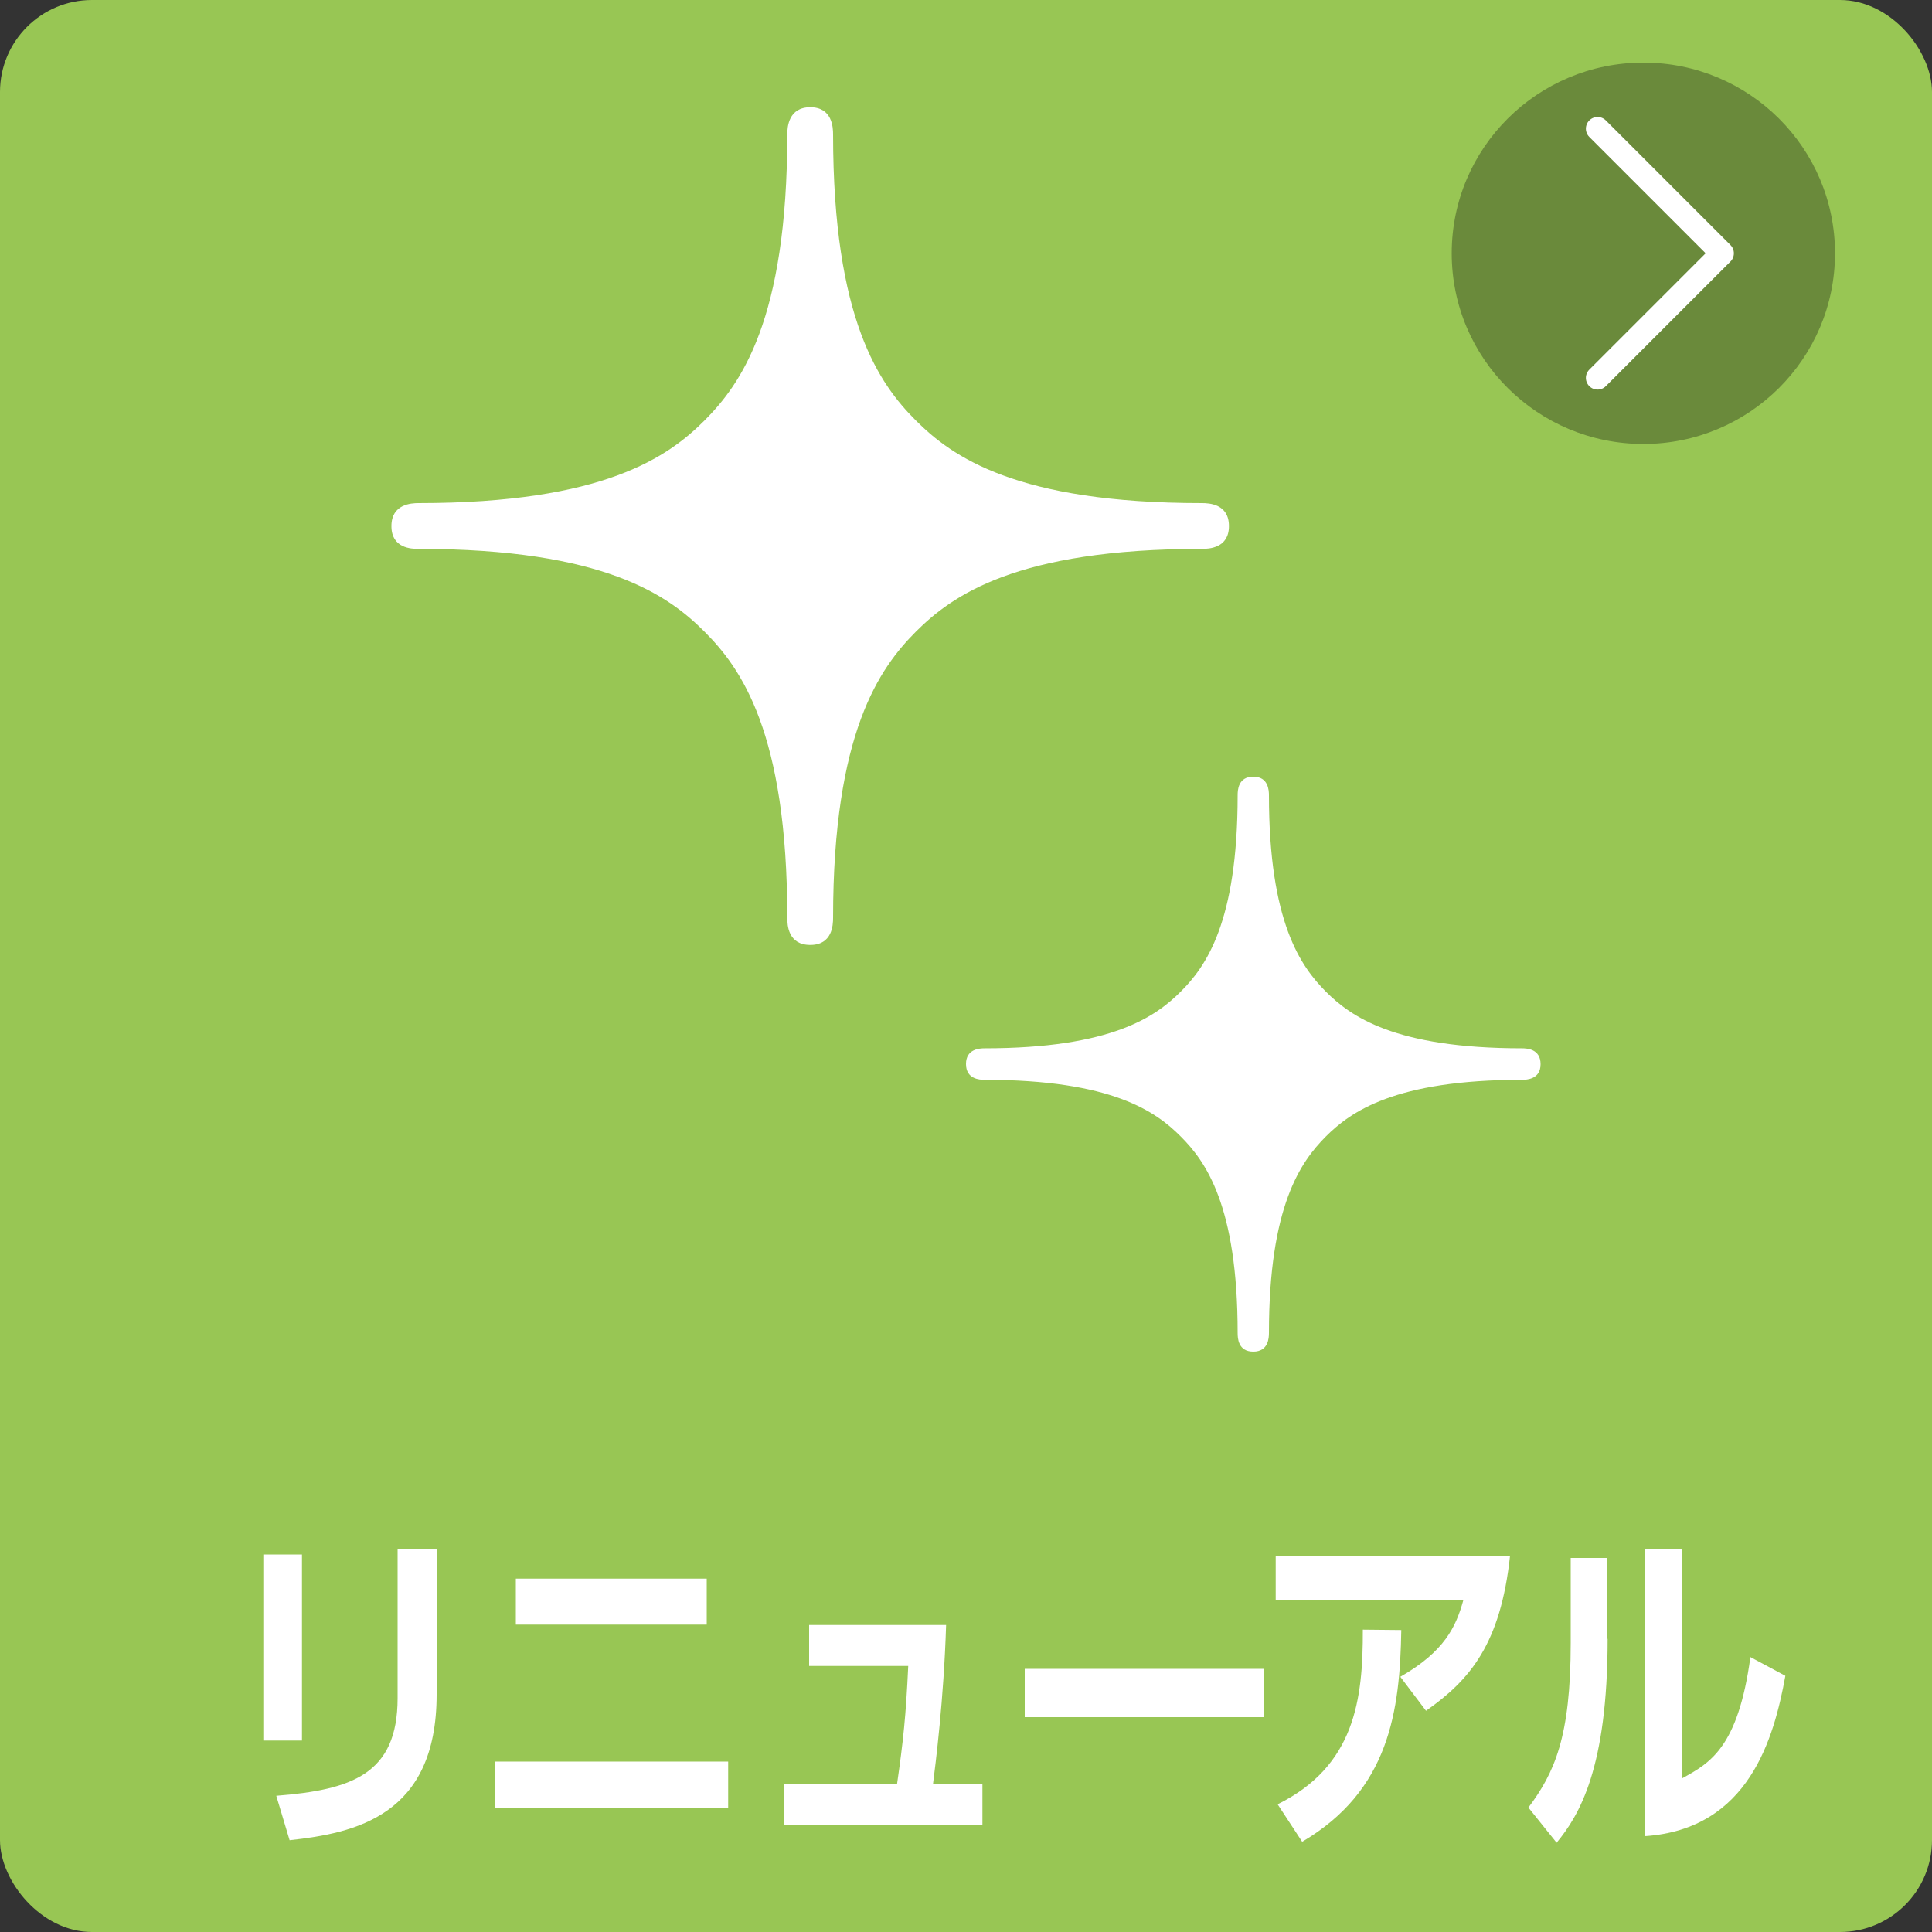
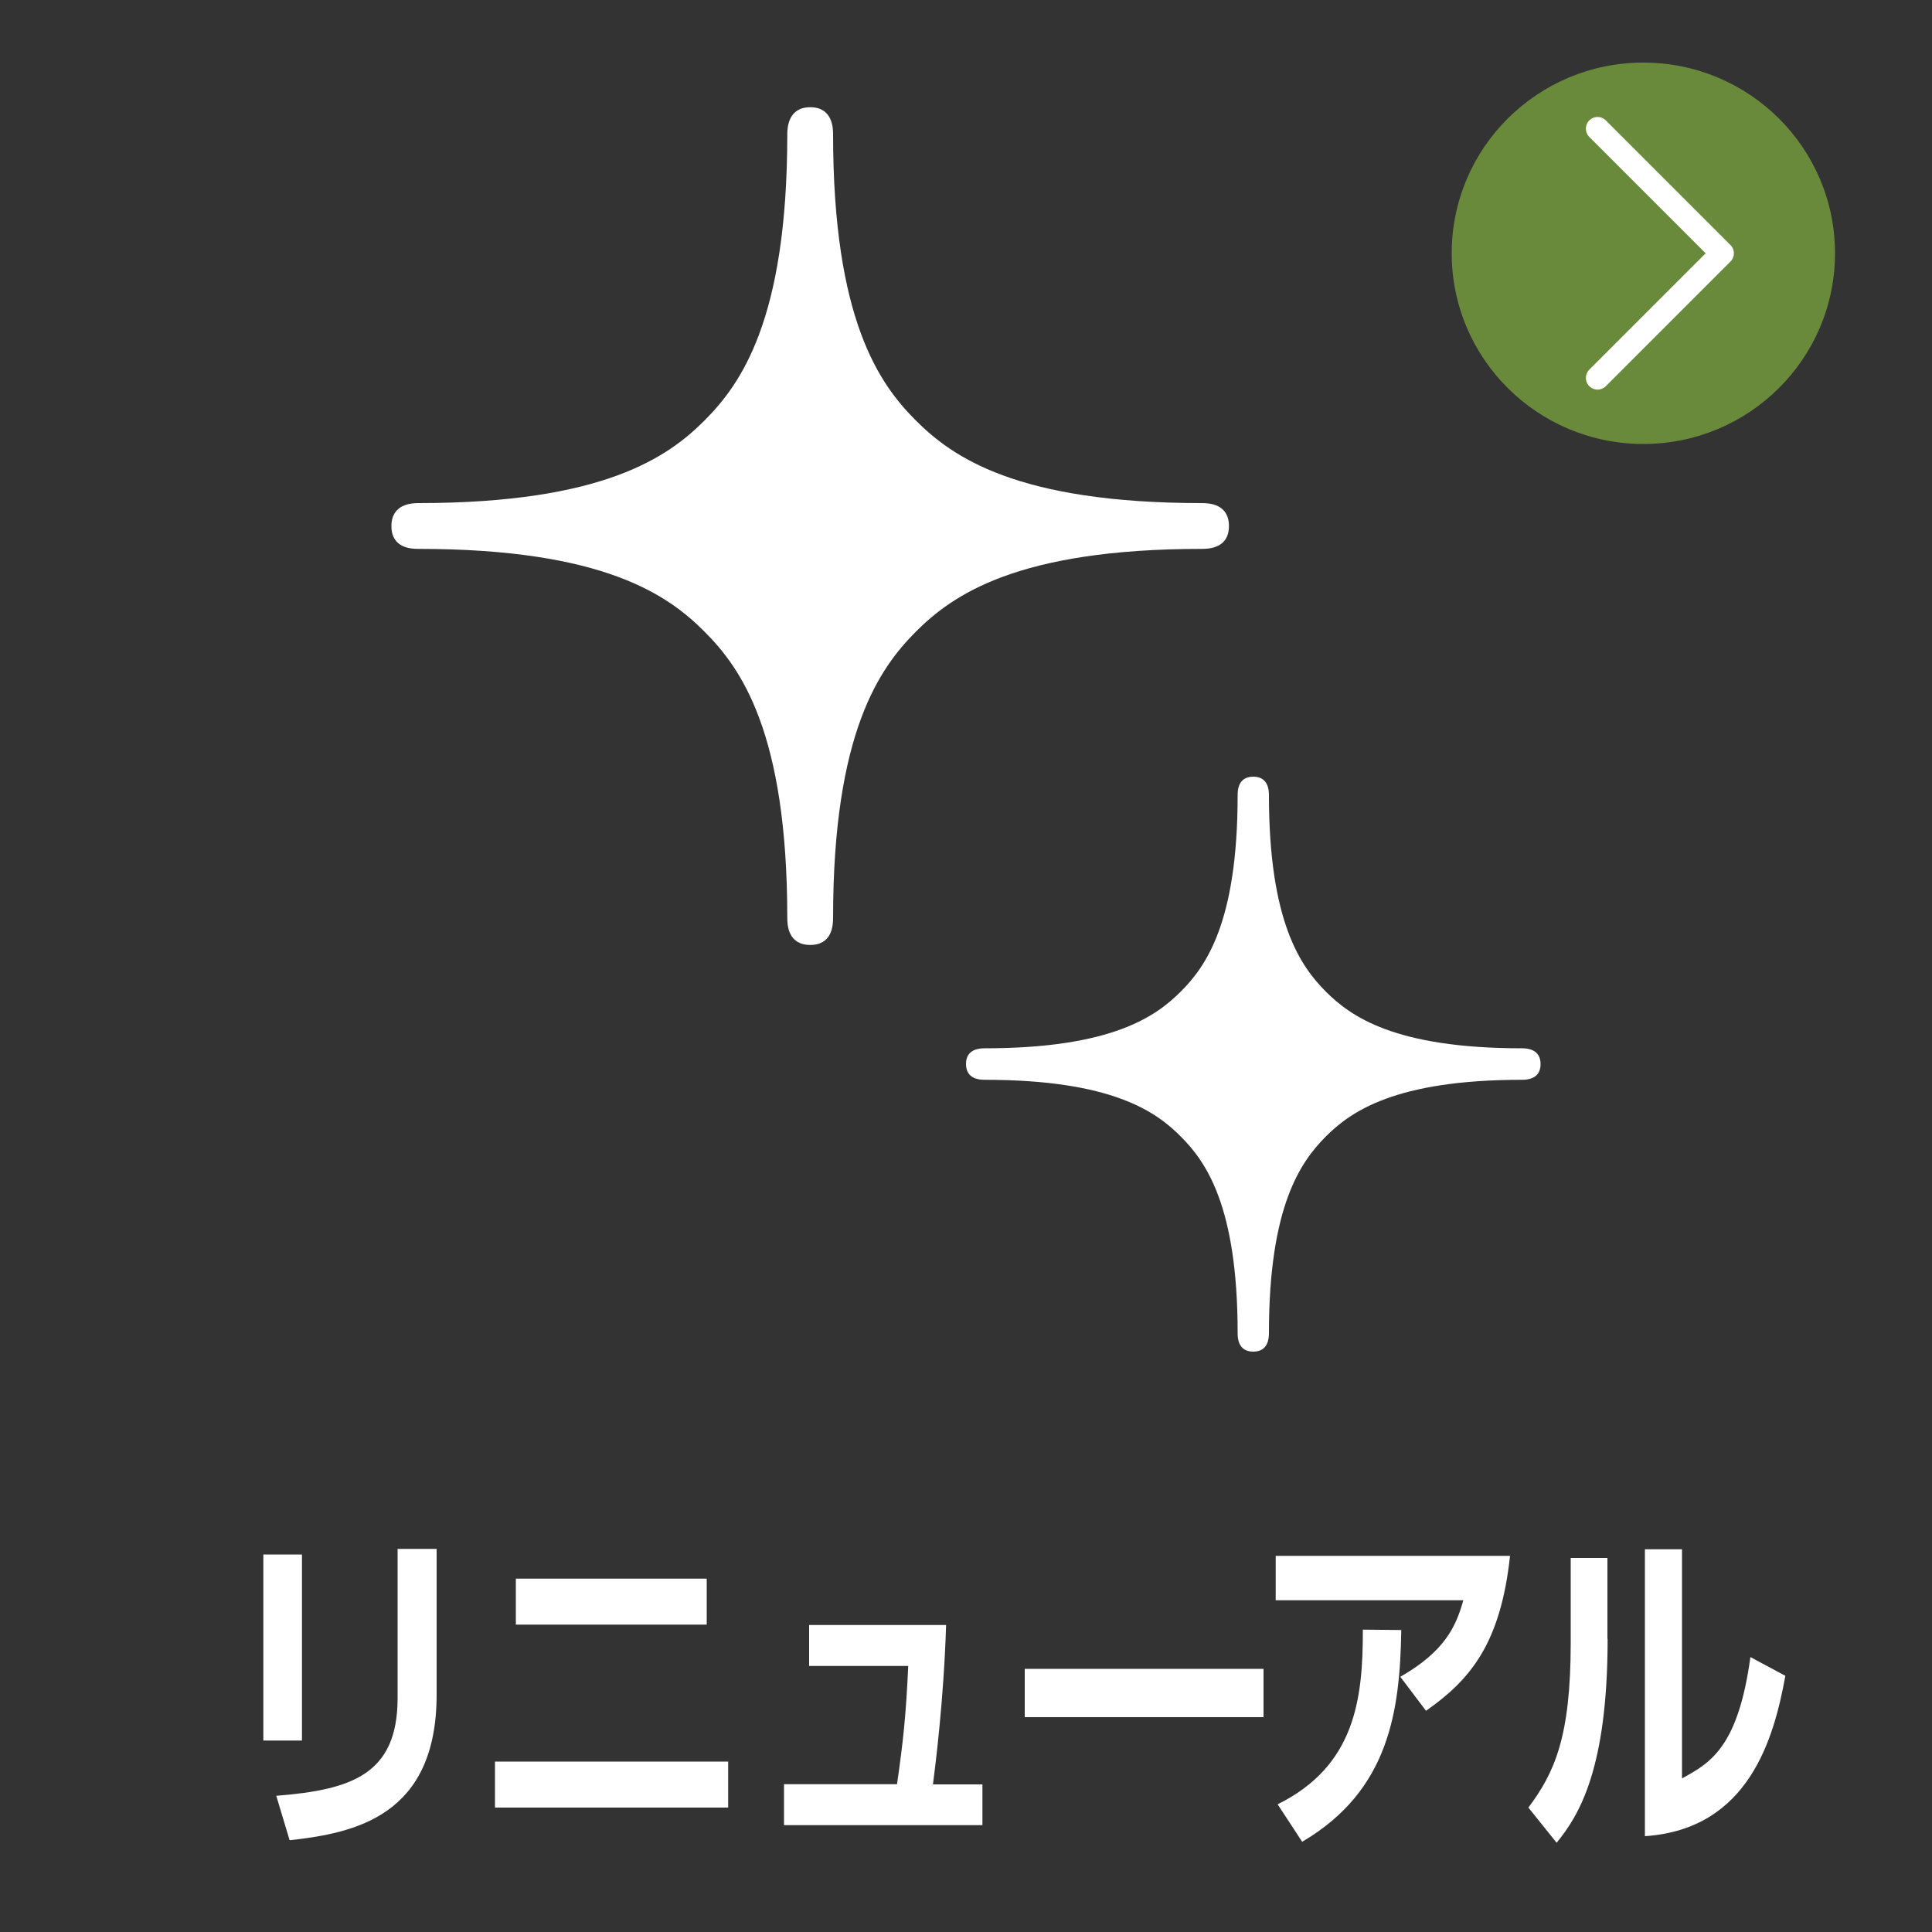
<svg xmlns="http://www.w3.org/2000/svg" id="_レイヤー_2" viewBox="0 0 100 100">
  <rect x="0" y="0" width="100" height="100" fill="#333333" stroke="none" />
  <defs>
    <style>.cls-1{fill:none;stroke:#fff;stroke-linecap:round;stroke-linejoin:round;stroke-width:1.21px;}.cls-2{fill:#98c654;}.cls-2,.cls-3,.cls-4{stroke-width:0px;}.cls-3{fill:#fff;}.cls-4{fill:#6a8a3b;}</style>
  </defs>
  <g id="_レイヤー_3">
-     <rect class="cls-2" width="100" height="100" rx="4.76" ry="4.76" />
    <ellipse class="cls-4" cx="85.06" cy="13.11" rx="9.92" ry="9.87" />
    <polyline class="cls-1" points="82.69 6.66 89.14 13.11 82.69 19.56" />
    <path class="cls-3" d="m15.63,90.09h-2v-9.63h2v9.63Zm6.97-2.38c0,6.28-4.22,7.17-7.61,7.54l-.69-2.3c3.89-.31,6.28-1.1,6.28-5.06v-7.72h2.02v7.54Z" />
    <path class="cls-3" d="m37.69,91.18v2.38h-12.07v-2.38h12.07Zm-1.11-9.47v2.38h-9.88v-2.38h9.88Z" />
    <path class="cls-3" d="m50.85,92.35v2.12h-10.27v-2.12h5.85c.32-2.23.46-3.53.58-6.12h-5.13v-2.12h7.09c-.12,3.87-.55,7.22-.68,8.25h2.56Z" />
    <path class="cls-3" d="m65.4,86.38v2.5h-12.36v-2.5h12.36Z" />
    <path class="cls-3" d="m78.16,80.52c-.49,4.57-2.07,6.43-4.35,8.03l-1.33-1.76c2.29-1.31,2.88-2.59,3.26-3.96h-9.71v-2.3h12.13Zm-12.03,12.87c4-1.98,4.42-5.42,4.41-9.04l1.99.02c-.07,4.18-.61,8.3-5.13,10.96l-1.27-1.94Z" />
    <path class="cls-3" d="m83.21,84.83c0,6.7-1.47,9.13-2.64,10.55l-1.46-1.82c1.34-1.8,2.19-3.62,2.19-8.54v-4.38h1.9v4.18Zm3.85,7.22c1.44-.79,2.9-1.58,3.54-6.28l1.81.97c-.59,3.24-1.89,7.94-7.27,8.3v-14.85h1.92v11.87Z" />
    <path class="cls-3" d="m20.26,27.23c0,1.15,1.03,1.18,1.4,1.18,9.62,0,12.94,2.41,14.81,4.29,1.87,1.87,4.28,5.2,4.28,14.81,0,.37.04,1.4,1.19,1.4,1.14,0,1.18-1.03,1.18-1.4,0-9.61,2.42-12.94,4.28-14.81,1.87-1.87,5.2-4.29,14.81-4.29.37,0,1.4-.04,1.4-1.18,0-1.15-1.03-1.19-1.4-1.19-9.61,0-12.94-2.41-14.81-4.28-1.87-1.87-4.28-5.2-4.28-14.81,0-.37-.05-1.4-1.18-1.4s-1.19,1.03-1.19,1.4c0,9.62-2.42,12.94-4.28,14.81-1.87,1.87-5.19,4.28-14.81,4.28-.37,0-1.4.05-1.4,1.19Z" />
    <path class="cls-3" d="m50,55.07c0,.79.71.82.96.82,6.6,0,8.88,1.65,10.16,2.94,1.28,1.28,2.94,3.57,2.94,10.17,0,.25.02.96.81.96.78,0,.81-.71.81-.96,0-6.6,1.66-8.88,2.94-10.17,1.28-1.28,3.57-2.94,10.16-2.94.25,0,.96-.03.96-.81,0-.79-.71-.82-.96-.82-6.6,0-8.88-1.66-10.16-2.94-1.28-1.29-2.94-3.57-2.94-10.16,0-.25-.03-.96-.81-.96-.79,0-.81.71-.81.96,0,6.6-1.66,8.88-2.94,10.16-1.28,1.28-3.56,2.94-10.16,2.94-.25,0-.96.03-.96.81Z" />
  </g>
</svg>